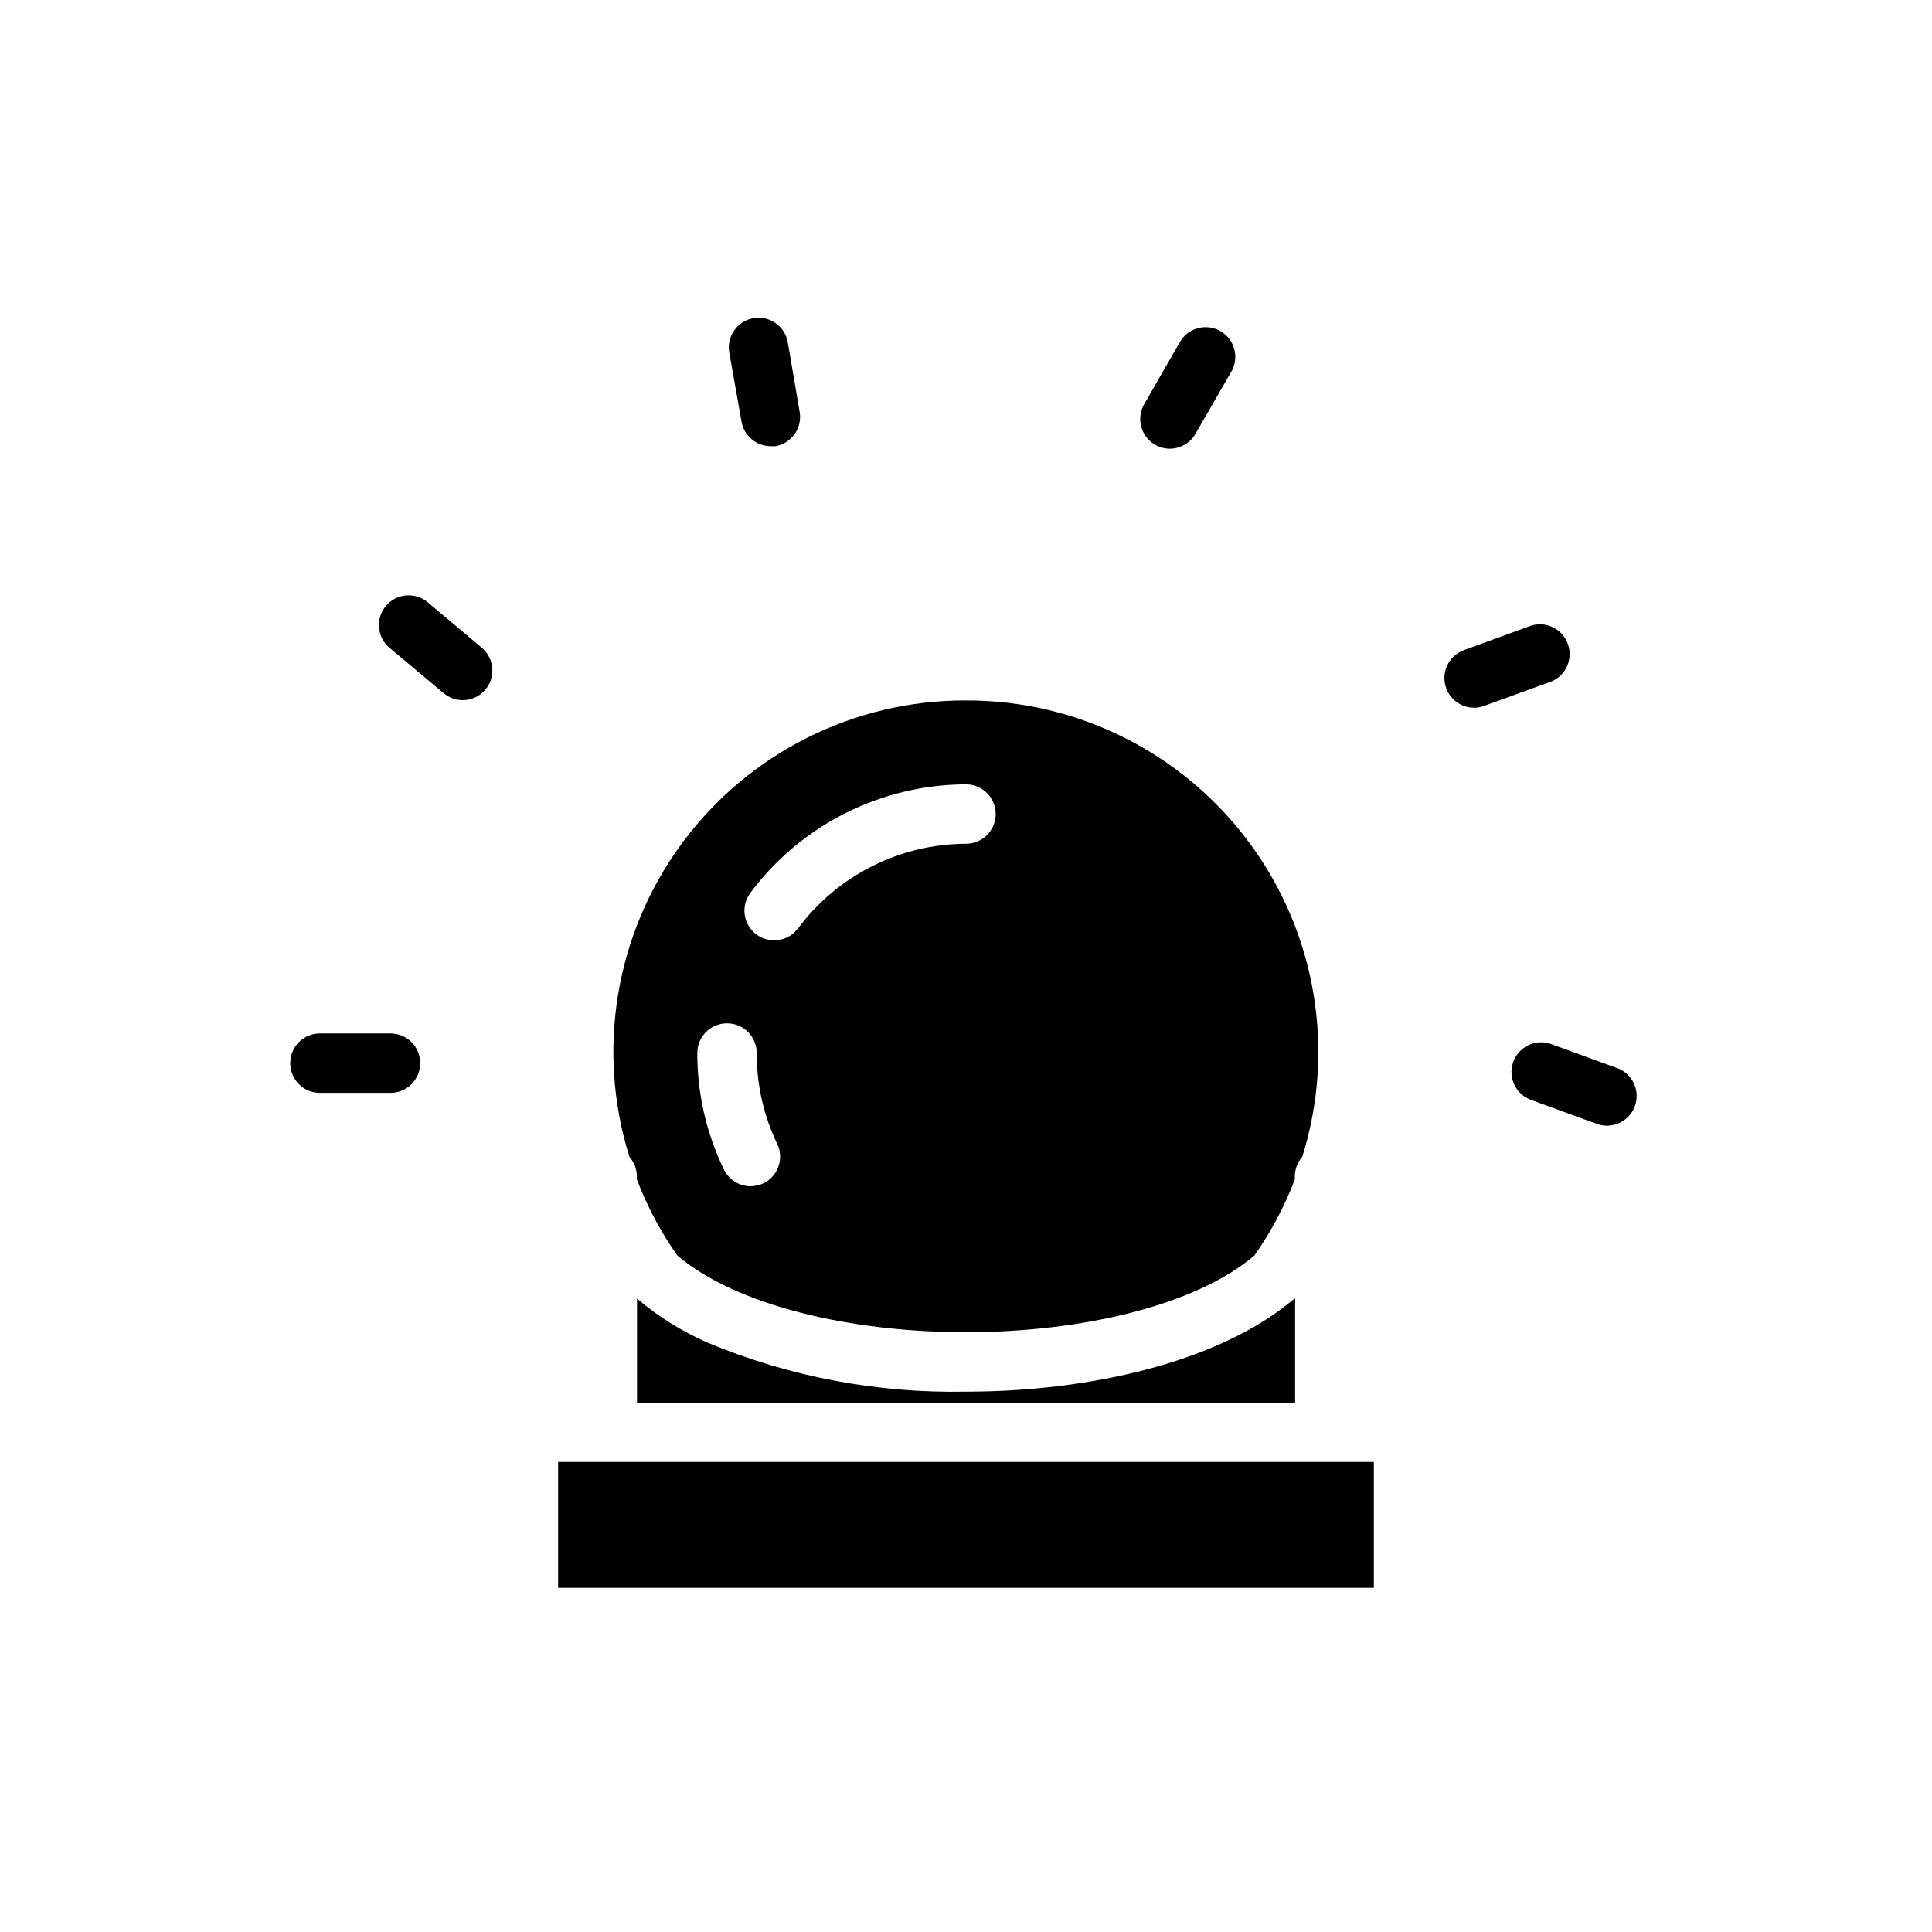
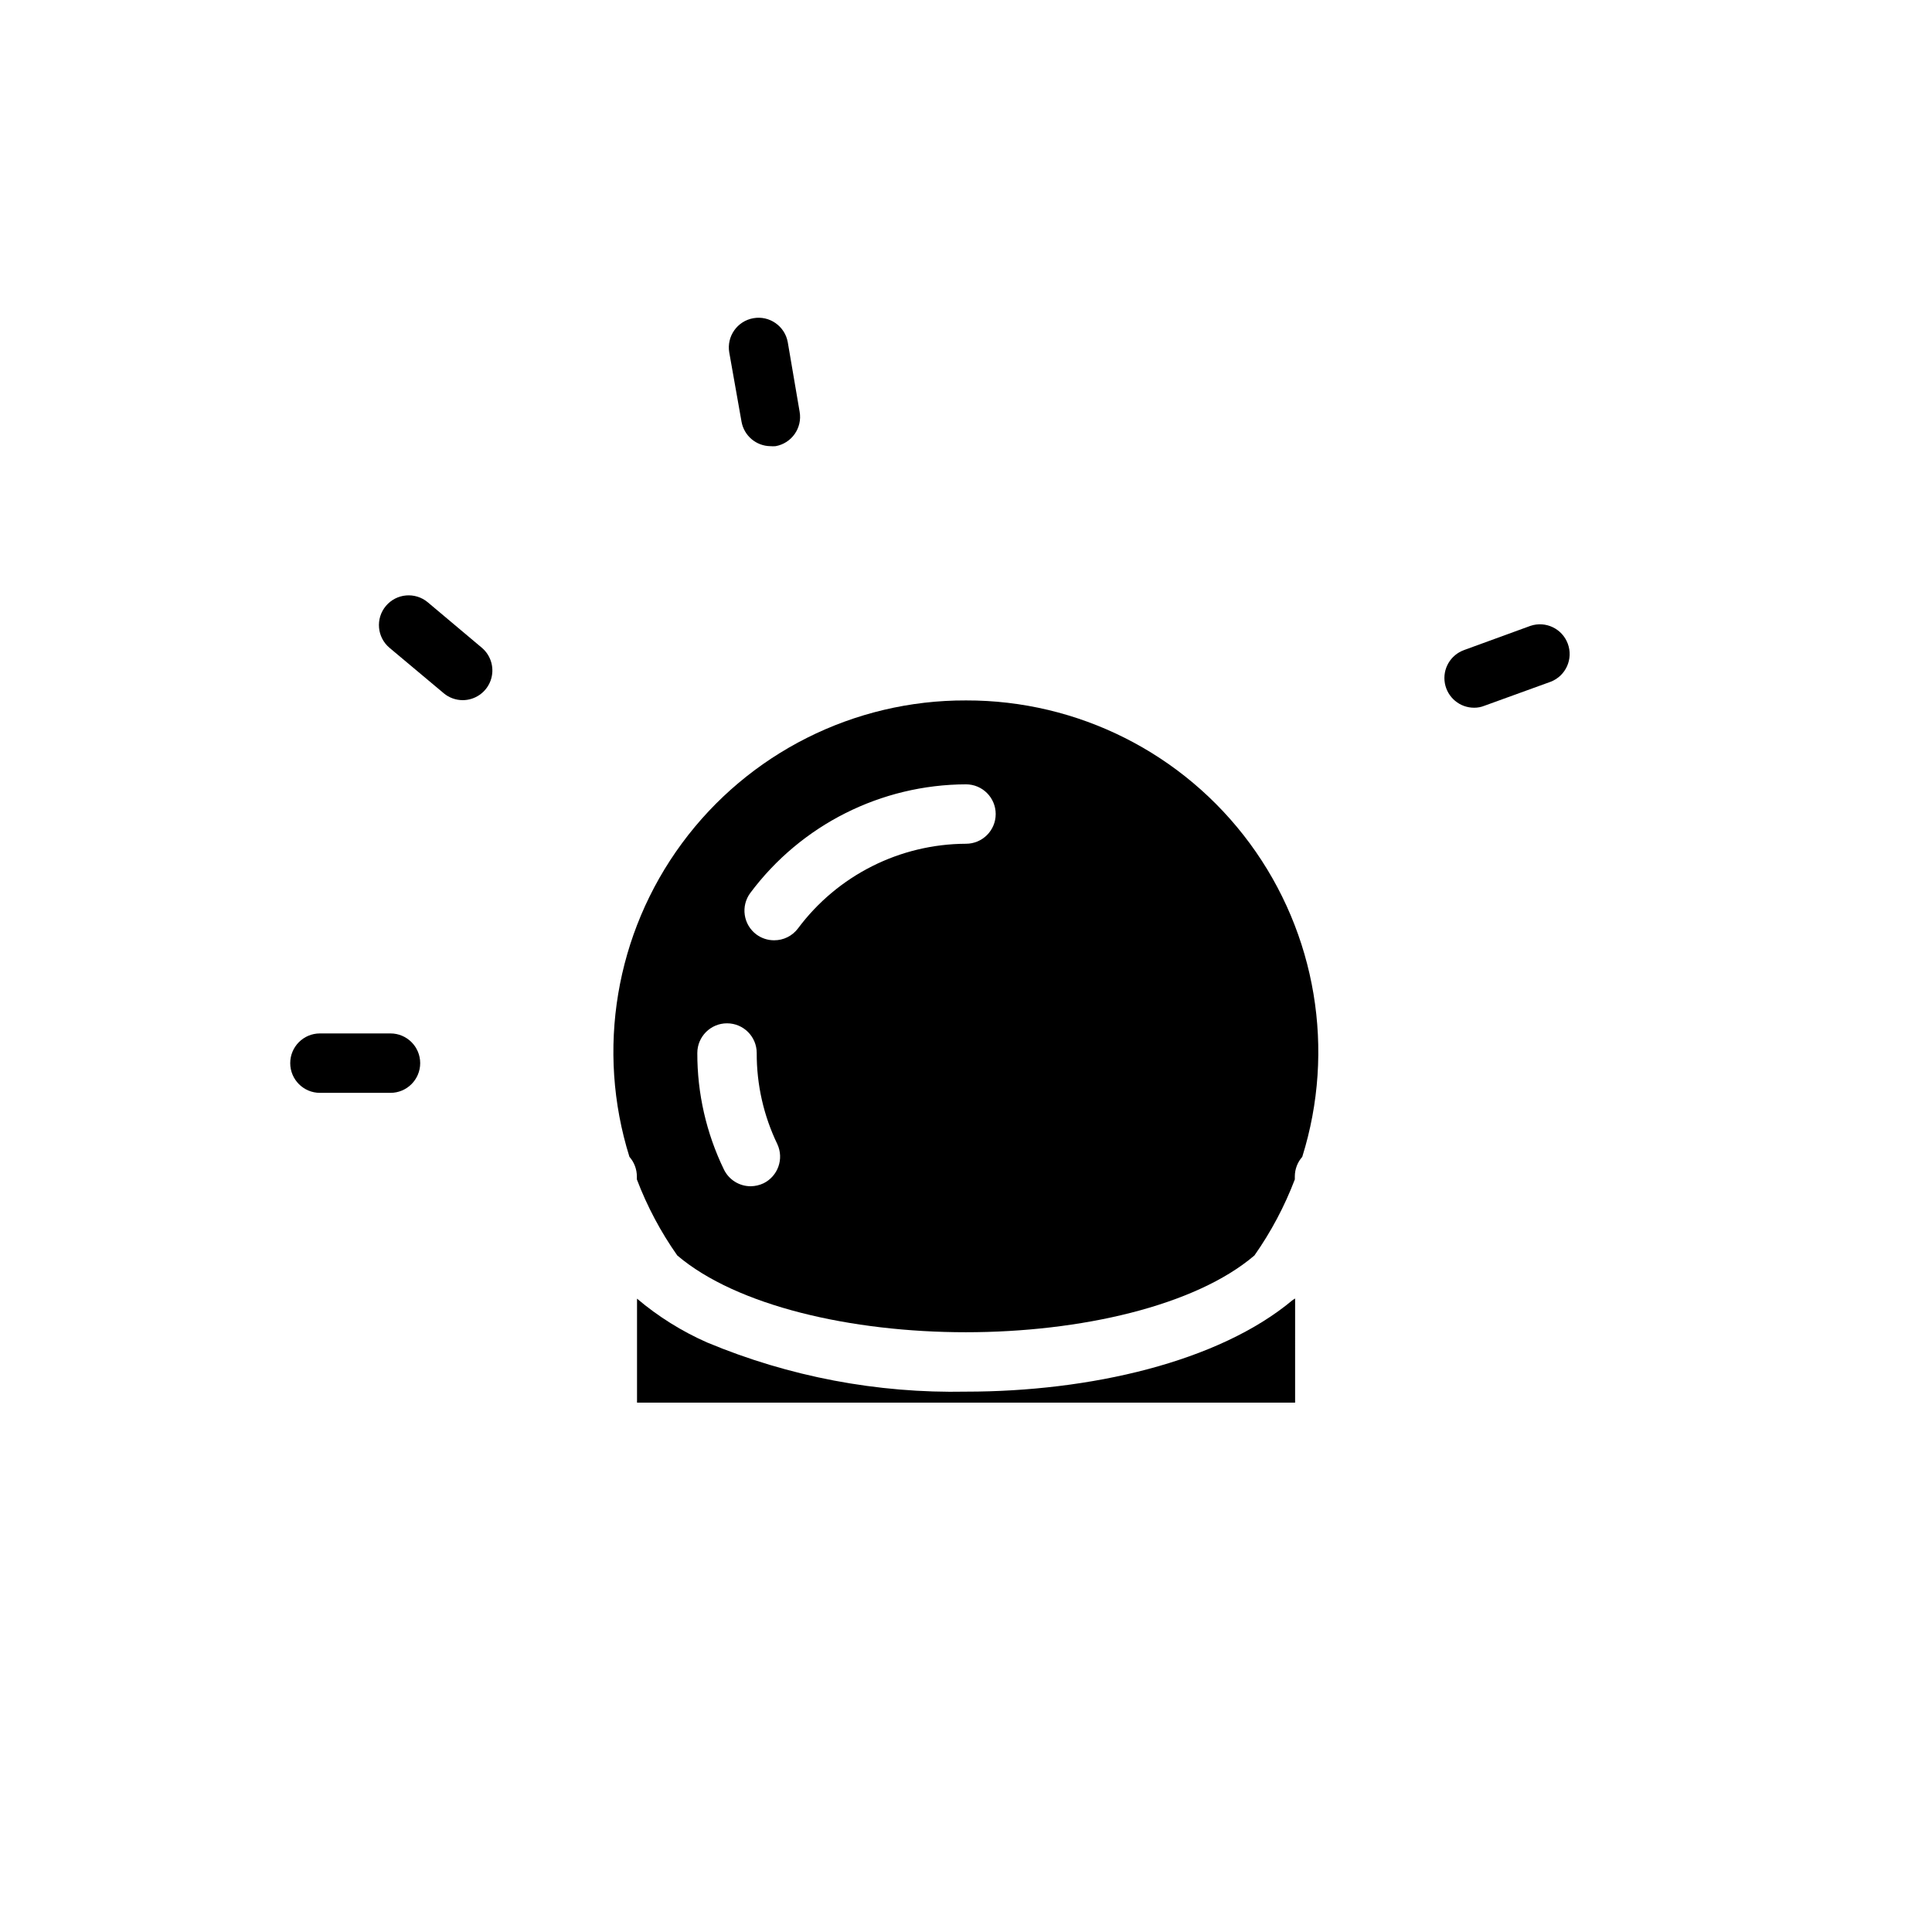
<svg xmlns="http://www.w3.org/2000/svg" fill="#000000" width="800px" height="800px" version="1.1" viewBox="144 144 512 512">
  <g>
    <path d="m487.22 488.12-0.59 0.355c-19.68 16.531-53.922 24.324-86.594 24.324h0.004c-23.539 0.48-46.918-3.957-68.645-13.027-6.719-2.961-12.977-6.871-18.578-11.613v27.551l174.4 0.004z" />
    <path d="m400 329.62c-29.691-0.102-57.652 13.961-75.273 37.859-17.621 23.895-22.789 54.762-13.918 83.098 1.266 1.434 1.965 3.281 1.969 5.195v0.789-0.004c2.715 7.137 6.312 13.906 10.707 20.152 15.742 13.383 46.168 20.348 76.477 20.348 30.309 0 60.812-6.965 76.477-20.348 4.391-6.246 7.988-13.016 10.703-20.152v-0.789 0.004c0.004-1.914 0.703-3.762 1.969-5.195 8.867-28.324 3.707-59.176-13.895-83.066-17.602-23.895-45.539-37.965-75.215-37.891zm-53.648 127.96c-1.07 0.508-2.242 0.777-3.426 0.789-3.019-0.004-5.769-1.73-7.086-4.449-4.664-9.617-7.07-20.172-7.043-30.859 0-4.348 3.523-7.871 7.871-7.871 4.348 0 7.871 3.523 7.871 7.871-0.035 8.367 1.836 16.633 5.473 24.168 1.785 3.871 0.16 8.461-3.66 10.352zm53.648-89.977c-17.543 0.062-34.031 8.371-44.52 22.434-1.492 1.996-3.844 3.164-6.336 3.148-1.684 0.004-3.328-0.535-4.684-1.535-1.676-1.246-2.789-3.106-3.09-5.176-0.305-2.066 0.227-4.168 1.477-5.844 13.465-18.043 34.637-28.699 57.152-28.773 4.348 0 7.871 3.527 7.871 7.875s-3.523 7.871-7.871 7.871z" />
-     <path d="m291.91 531.42v33.379h216.17v-33.379z" />
    <path d="m247.48 417.87h-18.695c-4.348 0-7.871 3.523-7.871 7.871 0 4.348 3.523 7.875 7.871 7.875h18.695c4.348 0 7.875-3.527 7.875-7.875 0-4.348-3.527-7.871-7.875-7.871z" />
    <path d="m257.36 303.61c-3.34-2.793-8.309-2.352-11.102 0.984-2.793 3.336-2.352 8.305 0.984 11.098l14.328 12.004v0.004c1.41 1.188 3.191 1.84 5.035 1.848 3.309 0.004 6.266-2.062 7.402-5.168 1.137-3.109 0.207-6.594-2.324-8.727z" />
    <path d="m348.16 262.24c0.461 0.039 0.922 0.039 1.379 0 4.266-0.762 7.113-4.824 6.375-9.094l-3.148-18.457c-0.766-4.266-4.836-7.113-9.105-6.363-4.269 0.746-7.129 4.805-6.402 9.078l3.266 18.422c0.695 3.684 3.891 6.367 7.637 6.414z" />
-     <path d="m453.96 262.91c2.824 0.012 5.438-1.488 6.848-3.934l9.328-16.176v-0.004c1.152-1.809 1.516-4.012 1.004-6.094-0.512-2.086-1.848-3.871-3.707-4.945-1.855-1.07-4.07-1.34-6.133-0.742-2.059 0.598-3.785 2.008-4.781 3.91l-9.289 16.176c-1.406 2.438-1.406 5.434 0 7.871 1.402 2.434 4 3.938 6.809 3.938z" />
    <path d="m559.48 314.59c-1.477-4-5.879-6.098-9.918-4.723l-17.594 6.414v0.004c-3.598 1.305-5.734 5.008-5.066 8.777 0.672 3.766 3.957 6.508 7.781 6.492 0.918 0.004 1.828-0.168 2.68-0.512l17.594-6.375c4.008-1.559 6.019-6.047 4.523-10.078z" />
-     <path d="m572.39 427-17.594-6.414v-0.004c-4.047-1.273-8.379 0.887-9.789 4.891-1.414 4.004 0.602 8.402 4.555 9.949l17.594 6.414v0.004c4.086 1.488 8.609-0.617 10.098-4.703 1.488-4.09-0.617-8.609-4.703-10.098z" />
  </g>
</svg>